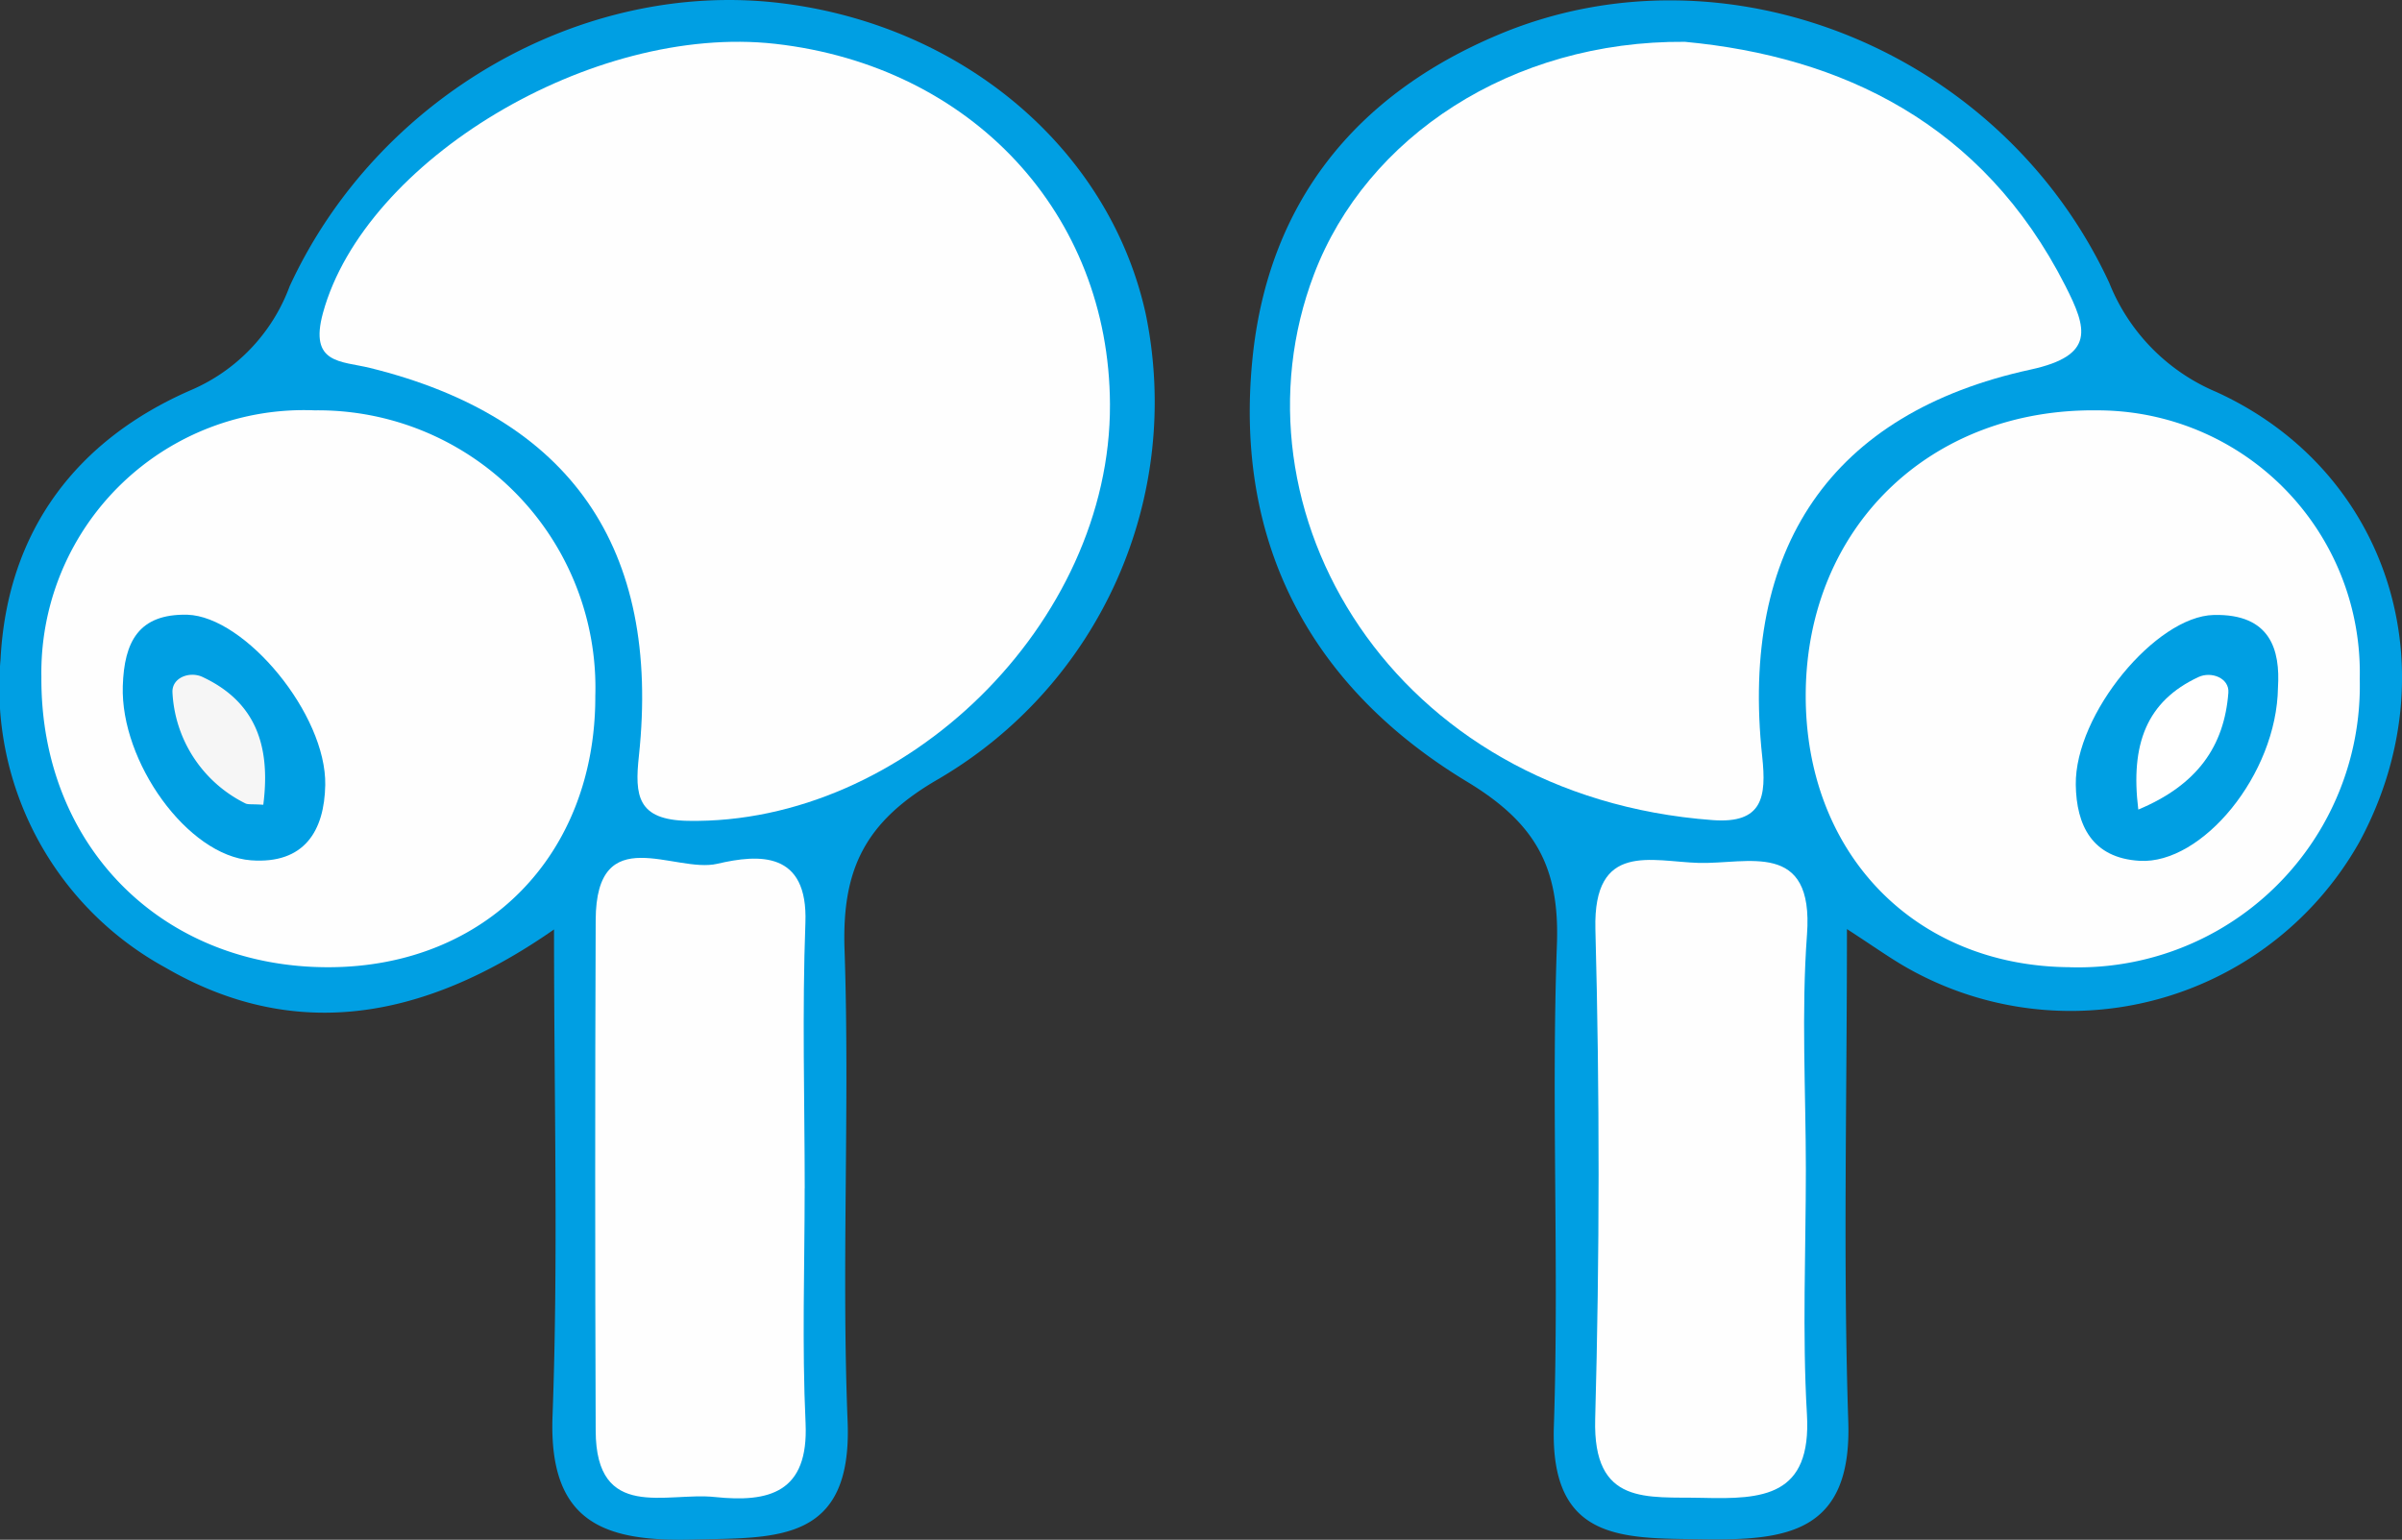
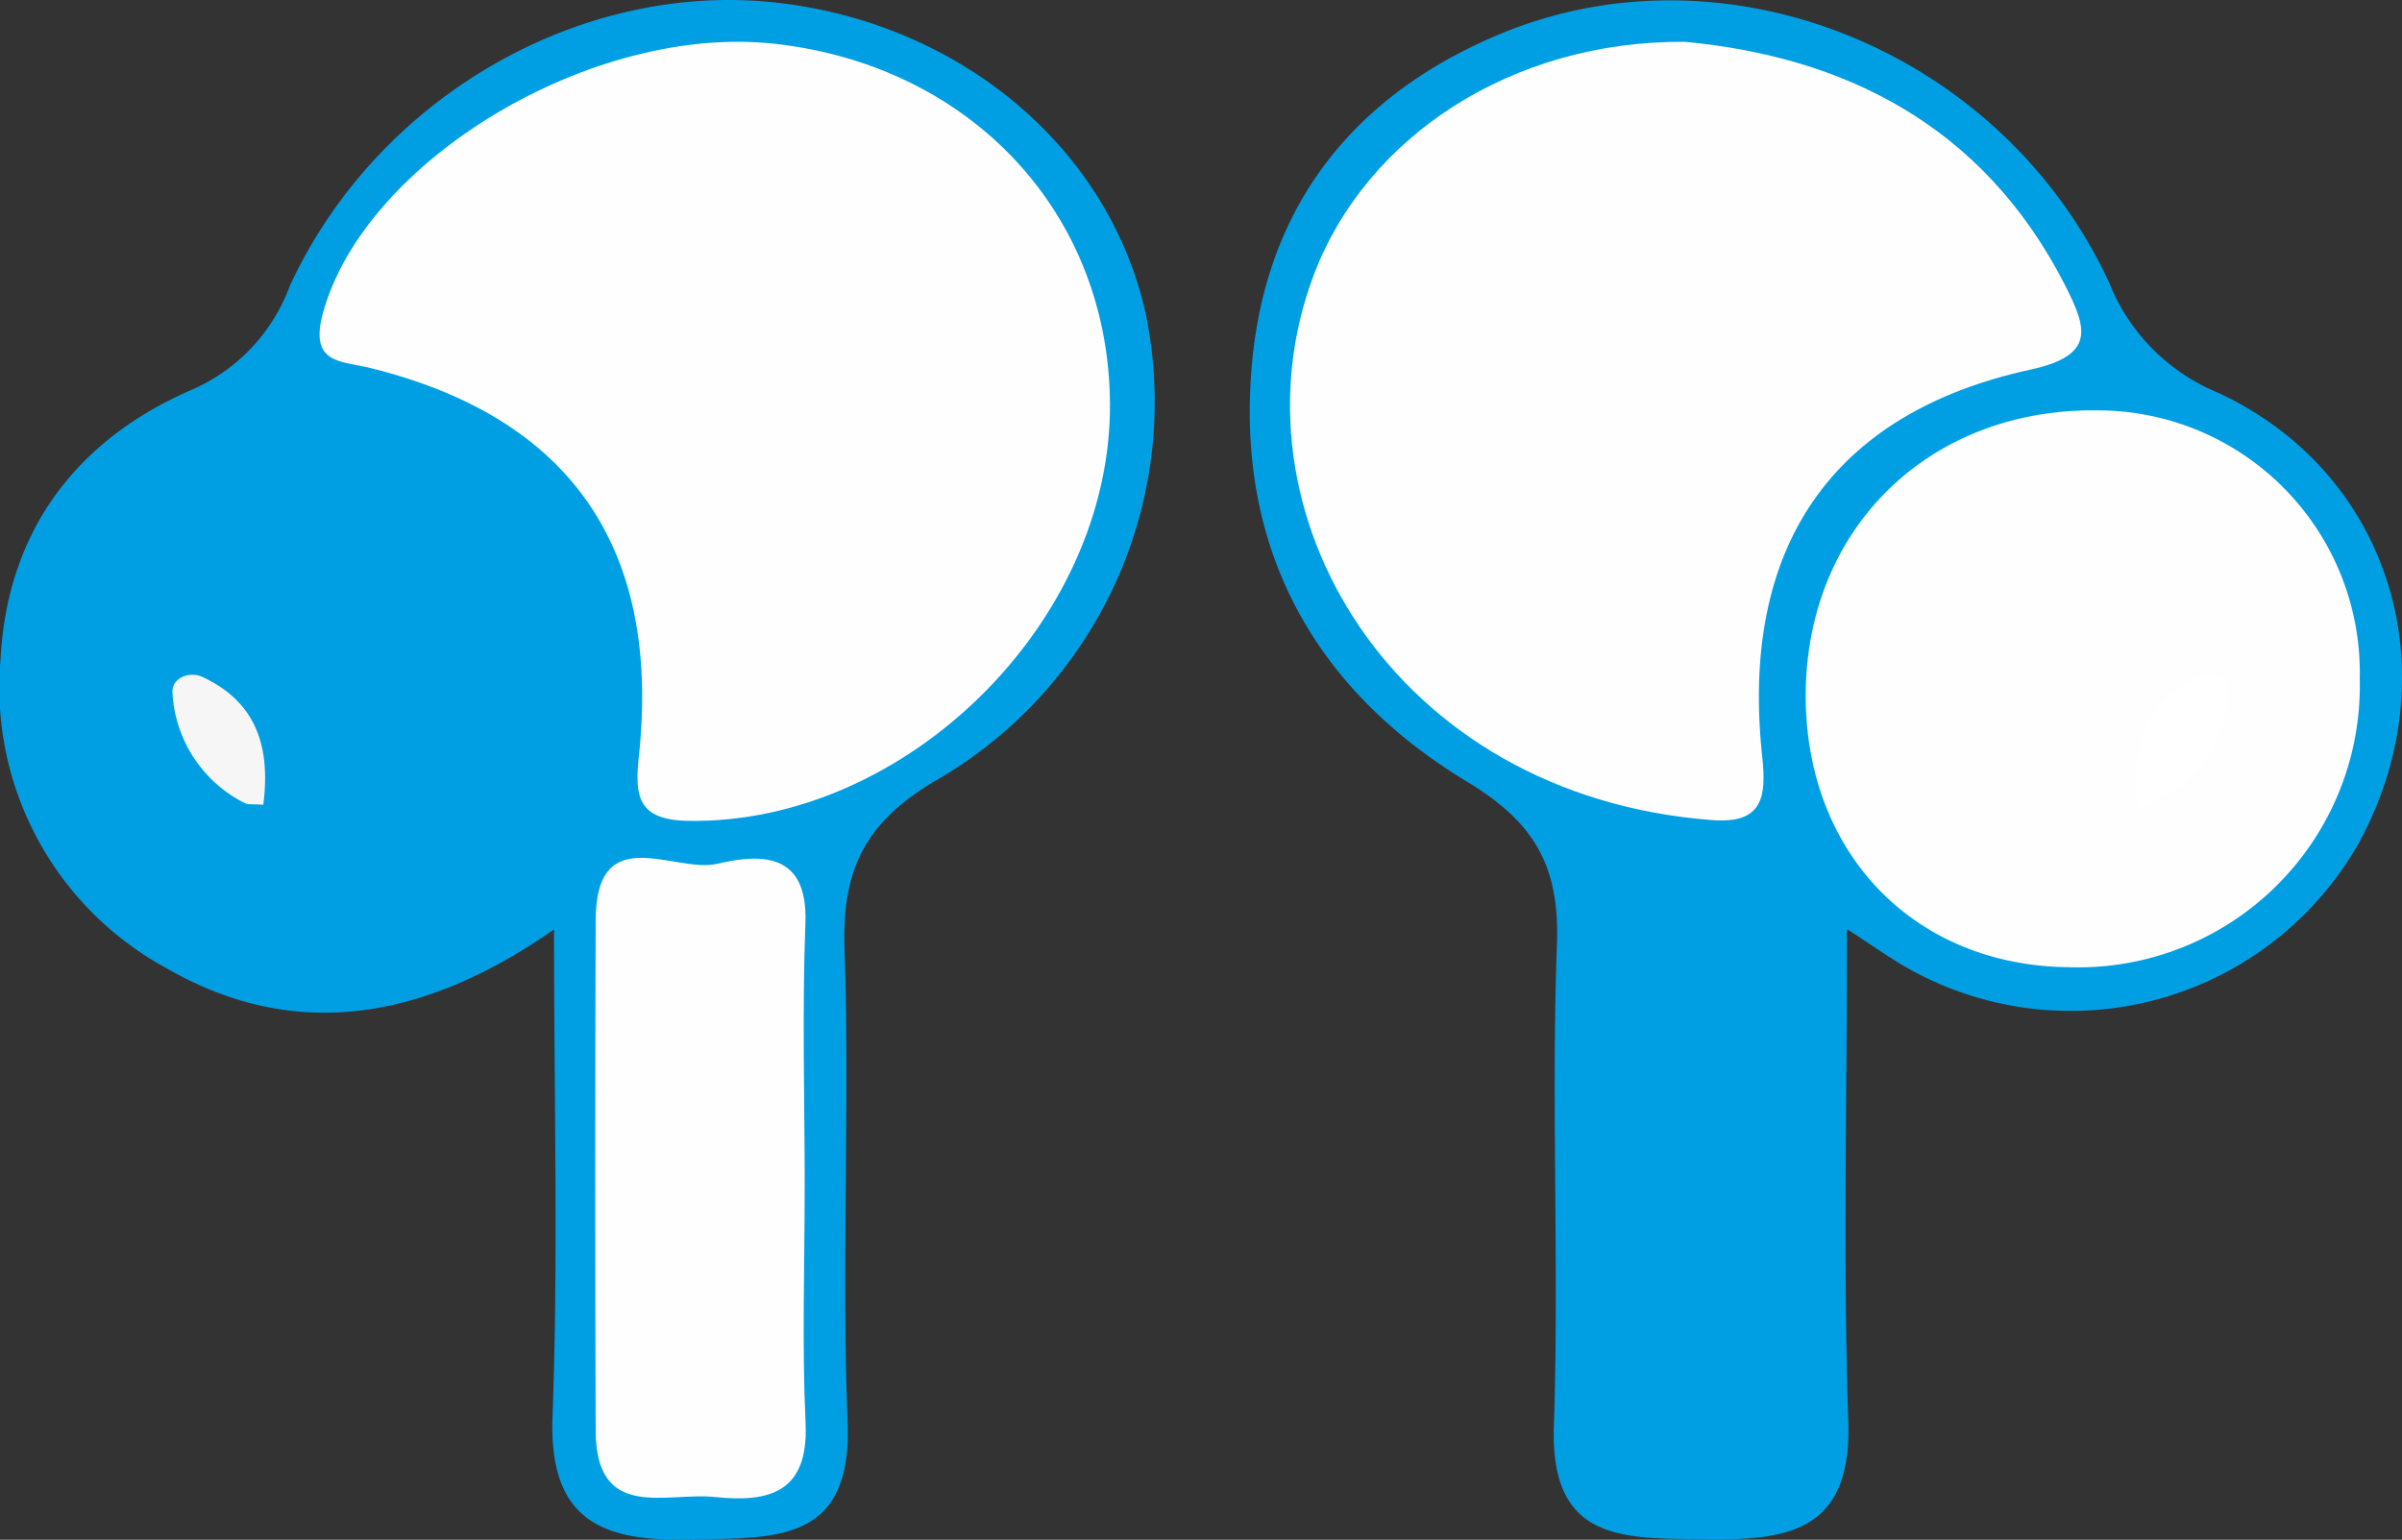
<svg xmlns="http://www.w3.org/2000/svg" width="116.938" height="74.967" viewBox="0 0 116.938 74.967">
  <rect x="0" y="0" width="116.938" height="74.967" fill="#333333" stroke="none" />
  <defs>
    <clipPath id="clip-path">
      <rect id="Rectangle_747" data-name="Rectangle 747" width="116.938" height="74.967" transform="translate(0 0)" fill="#009fe3" />
    </clipPath>
  </defs>
  <g id="airpods" transform="translate(-489 -91)">
    <g id="Group_1378" data-name="Group 1378" transform="translate(489 91)" clip-path="url(#clip-path)">
      <path id="Path_718" data-name="Path 718" d="M26.977,45.25c-6.507,4.543-12.788,5.422-18.918,1.865A15.548,15.548,0,0,1,.027,32.092C.353,25.817,3.755,21.411,9.281,19A8.817,8.817,0,0,0,14.1,13.94C18.373,4.678,28.356-1,37.968.147c8.914,1.065,16.05,7.132,17.811,15.141a21.261,21.261,0,0,1-10.1,22.646c-3.6,2.078-4.7,4.418-4.563,8.327.26,7.641-.156,15.307.149,22.945.238,5.953-3.5,5.649-7.523,5.753-4.3.11-7.037-.795-6.843-6.01.284-7.631.073-15.281.073-23.7" fill="#009fe3" />
      <path id="Path_719" data-name="Path 719" d="M89.916,45.239c0,8.452-.19,16.226.065,23.986.179,5.447-3.055,5.779-7.1,5.72-3.862-.056-7.421.129-7.233-5.516.26-7.805-.134-15.633.148-23.437.137-3.783-1.046-5.92-4.372-7.93C63.852,33.487,60.083,26.494,60.97,17.51c.753-7.624,5.015-12.9,12-15.83,11.055-4.641,24.47.77,29.715,12.089a9.632,9.632,0,0,0,5.207,5.312c8.5,3.877,11.44,13.642,6.975,21.909a16.133,16.133,0,0,1-22,6.145c-.821-.462-1.589-1.016-2.951-1.9" fill="#009fe3" />
      <path id="Path_720" data-name="Path 720" d="M54.037,19.689c.047,10.642-9.979,20.463-20.544,20.277-2.466-.043-2.6-1.22-2.389-3.16,1.079-10.14-3.352-16.492-13.093-18.892-1.411-.347-2.972-.177-2.287-2.68,2.029-7.406,13.084-14.1,22.016-13.1C47.312,3.214,54,10.413,54.037,19.689" fill="#fefefe" />
-       <path id="Path_721" data-name="Path 721" d="M28.982,33.879c.02,7.733-5.325,13.186-12.95,13.214-8.156.03-14.069-5.932-14.017-14.133a12.782,12.782,0,0,1,13.3-12.981,13.506,13.506,0,0,1,13.667,13.9" fill="#fefefe" />
      <path id="Path_722" data-name="Path 722" d="M39.174,57.857c0,3.811-.133,7.629.044,11.431.157,3.4-1.79,3.875-4.412,3.6C32.435,72.634,29.012,74.1,29,69.659Q28.952,57.232,29,44.8c.017-4.911,3.839-2.258,5.922-2.744,2.027-.474,4.418-.627,4.288,2.874-.16,4.3-.038,8.615-.033,12.923" fill="#fefefe" />
      <path id="Path_723" data-name="Path 723" d="M82.028,2.036c7.6.713,14.488,3.949,18.518,11.874,1.061,2.085,1.473,3.4-1.693,4.085C89.139,20.11,84.7,26.68,85.79,36.83c.212,1.97.031,3.283-2.414,3.1-15.589-1.154-23.782-15.094-19.4-26.588C66.526,6.652,73.6,1.97,82.028,2.036" fill="#fefefe" />
      <path id="Path_724" data-name="Path 724" d="M100.766,47.092c-7.573-.047-12.9-5.567-12.857-13.312.05-8.106,6.063-13.928,14.255-13.8a12.77,12.77,0,0,1,12.717,13.073,13.71,13.71,0,0,1-14.115,14.041" fill="#fefefe" />
-       <path id="Path_725" data-name="Path 725" d="M87.916,56.932c0,3.977-.179,7.964.052,11.927.234,4.019-2.16,4.142-5.079,4.07-2.705-.066-5.346.41-5.23-3.839q.327-11.92.01-23.856c-.108-4.28,2.735-3.286,5.024-3.22,2.375.069,5.62-1.14,5.278,3.49-.279,3.79-.057,7.617-.055,11.428" fill="#fefefe" />
      <path id="Path_726" data-name="Path 726" d="M9.119,29.93c2.819.091,6.777,4.854,6.715,8.29-.04,2.23-1.012,3.857-3.61,3.668-3.1-.227-6.364-4.8-6.246-8.49.069-2.146.765-3.519,3.141-3.468" fill="#009fe3" />
-       <path id="Path_727" data-name="Path 727" d="M110.9,33.472c-.061,4.258-3.708,8.619-6.736,8.44-2.313-.136-3.081-1.73-3.107-3.708-.044-3.433,3.9-8.2,6.72-8.262,2.785-.063,3.234,1.733,3.123,3.53" fill="#009fe3" />
      <path id="Path_728" data-name="Path 728" d="M12.818,39.183c-.56-.04-.753,0-.879-.07a6.383,6.383,0,0,1-3.543-5.4c-.033-.728.845-1.042,1.462-.753,2.523,1.181,3.34,3.261,2.96,6.223" fill="#f6f6f6" />
      <path id="Path_729" data-name="Path 729" d="M104.1,39.417c-.393-3.194.41-5.279,2.933-6.454.62-.289,1.506.05,1.452.764-.2,2.6-1.505,4.488-4.385,5.69" fill="#fff" />
    </g>
  </g>
</svg>